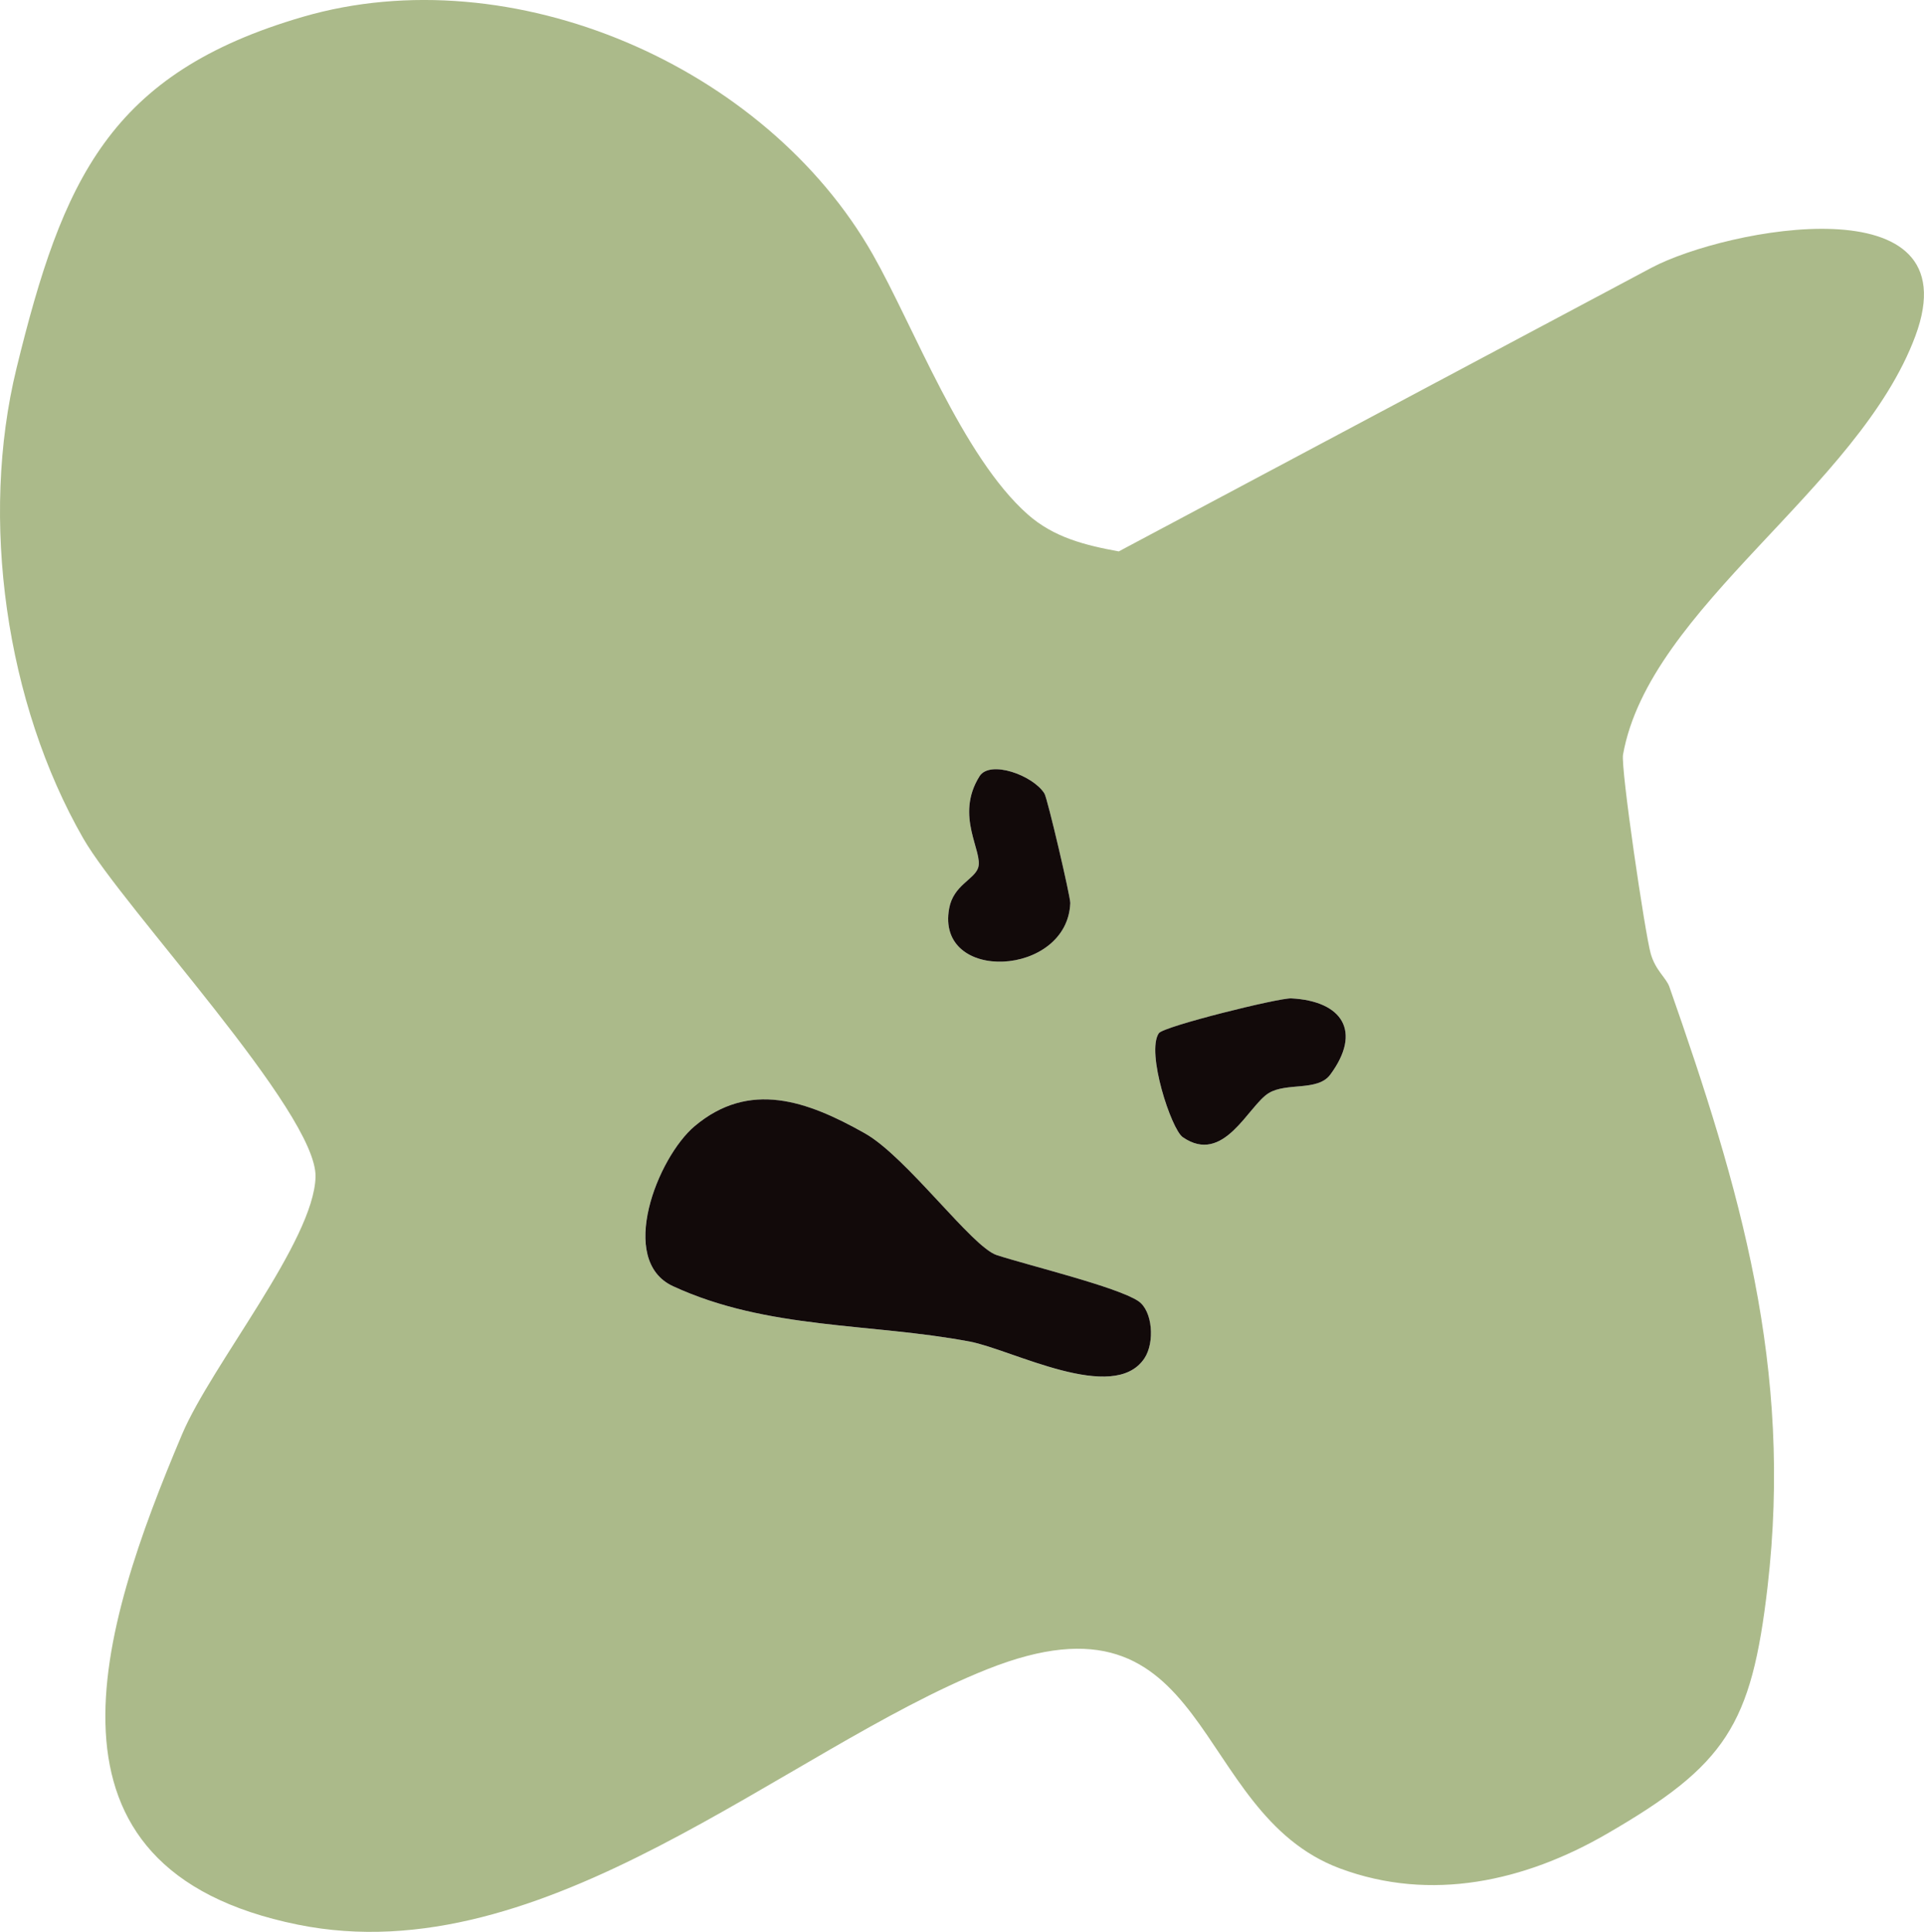
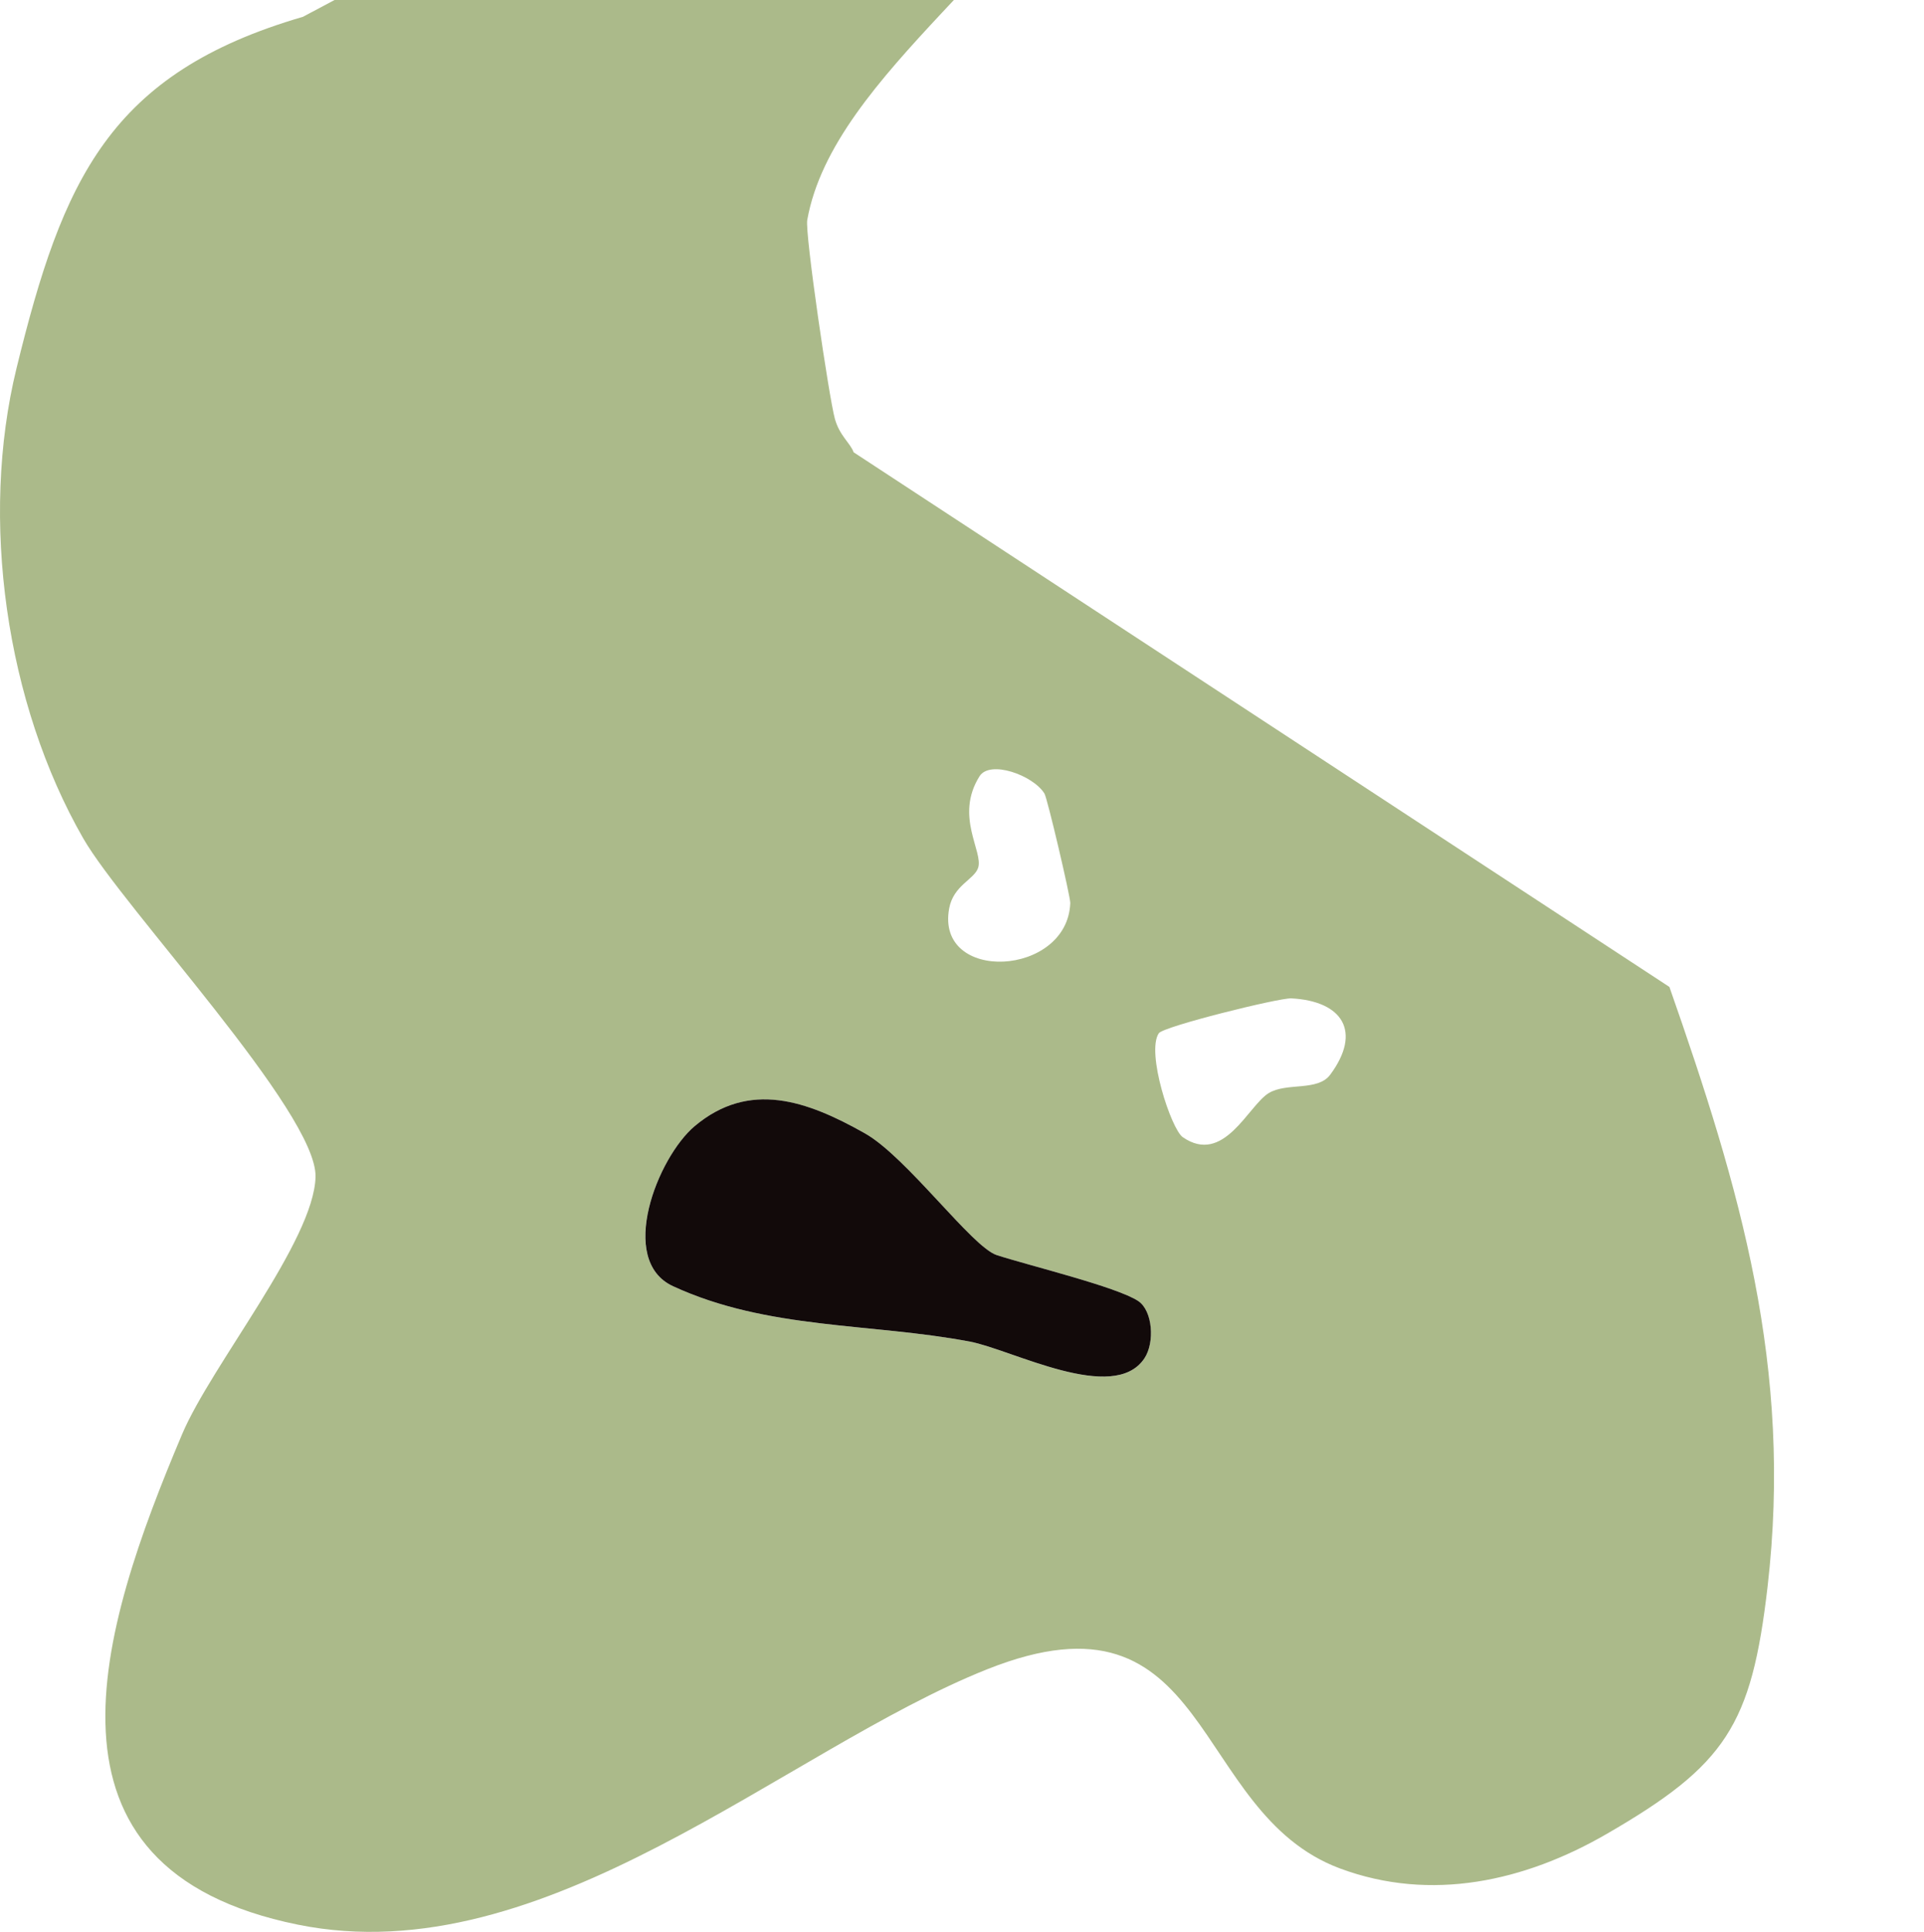
<svg xmlns="http://www.w3.org/2000/svg" id="Layer_2" width="405.3" height="406.89" viewBox="0 0 405.3 406.89">
  <defs>
    <clipPath id="clippath">
      <rect width="405.3" height="406.89" fill="none" />
    </clipPath>
  </defs>
  <g id="Layer_1-2" data-name="Layer_1">
    <g clip-path="url(#clippath)">
-       <path d="M239.78,274.04c-4.51-3.02-22.92-7.45-29.83-9.69-5.22-1.7-18.93-20.66-27.8-25.66-12.18-6.87-24.3-11.17-35.81-1.5-7.85,6.6-16.37,28.28-4.58,33.71,19.93,9.2,41.61,7.72,62.54,11.67,8.86,1.68,30.29,13.24,36.76,3.54,2.22-3.33,1.76-10.02-1.29-12.06M272.02,210.28c-2.57-.13-26.94,5.91-27.91,7.34-2.72,4.01,2.61,20.21,5.04,21.89,8.65,5.99,13.77-6.61,18.1-9.27,3.76-2.31,10.32-.32,12.96-3.88,6.75-9.1,2.58-15.52-8.19-16.08M220.02,167.14c-2.39-3.86-11.48-7.13-13.68-3.64-5.29,8.43.87,15.9-.3,19.3-.84,2.47-5.18,3.65-6.09,8.52-2.93,15.82,24.92,14.46,25.51-1.12.05-1.26-4.82-22.05-5.44-23.06M351.67,207.87c14.9,42.53,26.04,80.14,20.67,126.39-3.39,29.14-8.75,37.48-33.91,52.02-17.15,9.92-36.92,14.42-56.17,7.25-31.74-11.83-26.62-60.96-74.32-41.94-42.73,17.03-93.13,64.32-145.16,53.79-58.01-11.75-41.85-62.06-24.42-103.3,6.18-14.6,27.79-40.71,28.11-54.22.32-13.52-40.52-56.62-48.94-71.29C1.22,148.14-4.31,109.34,3.49,77.52,13.2,37.86,23.02,15.42,63.82,3.54c44.03-12.81,97.45,10.31,120.05,50.07,8.66,15.24,18.84,42.54,32.62,54.73,5.49,4.85,12.03,6.49,19.18,7.8l112.25-59.76c15.81-8.34,67.63-18.15,55.57,14.37-11.93,32.16-56.05,57.14-61.59,88.19-.51,2.83,4.6,37.5,5.82,41.87,1,3.59,3.27,5.12,3.95,7.05" fill="#abba8a" />
+       <path d="M239.78,274.04c-4.51-3.02-22.92-7.45-29.83-9.69-5.22-1.7-18.93-20.66-27.8-25.66-12.18-6.87-24.3-11.17-35.81-1.5-7.85,6.6-16.37,28.28-4.58,33.71,19.93,9.2,41.61,7.72,62.54,11.67,8.86,1.68,30.29,13.24,36.76,3.54,2.22-3.33,1.76-10.02-1.29-12.06M272.02,210.28c-2.57-.13-26.94,5.91-27.91,7.34-2.72,4.01,2.61,20.21,5.04,21.89,8.65,5.99,13.77-6.61,18.1-9.27,3.76-2.31,10.32-.32,12.96-3.88,6.75-9.1,2.58-15.52-8.19-16.08M220.02,167.14c-2.39-3.86-11.48-7.13-13.68-3.64-5.29,8.43.87,15.9-.3,19.3-.84,2.47-5.18,3.65-6.09,8.52-2.93,15.82,24.92,14.46,25.51-1.12.05-1.26-4.82-22.05-5.44-23.06M351.67,207.87c14.9,42.53,26.04,80.14,20.67,126.39-3.39,29.14-8.75,37.48-33.91,52.02-17.15,9.92-36.92,14.42-56.17,7.25-31.74-11.83-26.62-60.96-74.32-41.94-42.73,17.03-93.13,64.32-145.16,53.79-58.01-11.75-41.85-62.06-24.42-103.3,6.18-14.6,27.79-40.71,28.11-54.22.32-13.52-40.52-56.62-48.94-71.29C1.22,148.14-4.31,109.34,3.49,77.52,13.2,37.86,23.02,15.42,63.82,3.54l112.25-59.76c15.81-8.34,67.63-18.15,55.57,14.37-11.93,32.16-56.05,57.14-61.59,88.19-.51,2.83,4.6,37.5,5.82,41.87,1,3.59,3.27,5.12,3.95,7.05" fill="#abba8a" />
      <path d="M239.78,274.04c3.05,2.04,3.51,8.73,1.29,12.06-6.47,9.7-27.9-1.85-36.76-3.53-20.93-3.96-42.61-2.47-62.54-11.67-11.79-5.44-3.27-27.12,4.58-33.72,11.51-9.66,23.63-5.36,35.81,1.51,8.87,5,22.57,23.96,27.8,25.66,6.91,2.24,25.31,6.68,29.83,9.69" fill="#120a0a" />
-       <path d="M272.02,210.28c10.77.56,14.94,6.98,8.19,16.08-2.64,3.55-9.2,1.57-12.96,3.88-4.33,2.66-9.45,15.25-18.1,9.27-2.42-1.68-7.75-17.87-5.04-21.89.97-1.44,25.34-7.48,27.91-7.34" fill="#120a0a" />
-       <path d="M220.02,167.14c.63,1,5.49,21.8,5.44,23.06-.59,15.58-28.44,16.94-25.51,1.12.9-4.87,5.24-6.05,6.09-8.52,1.17-3.4-4.99-10.87.3-19.3,2.19-3.49,11.29-.22,13.68,3.64" fill="#120a0a" />
    </g>
  </g>
</svg>